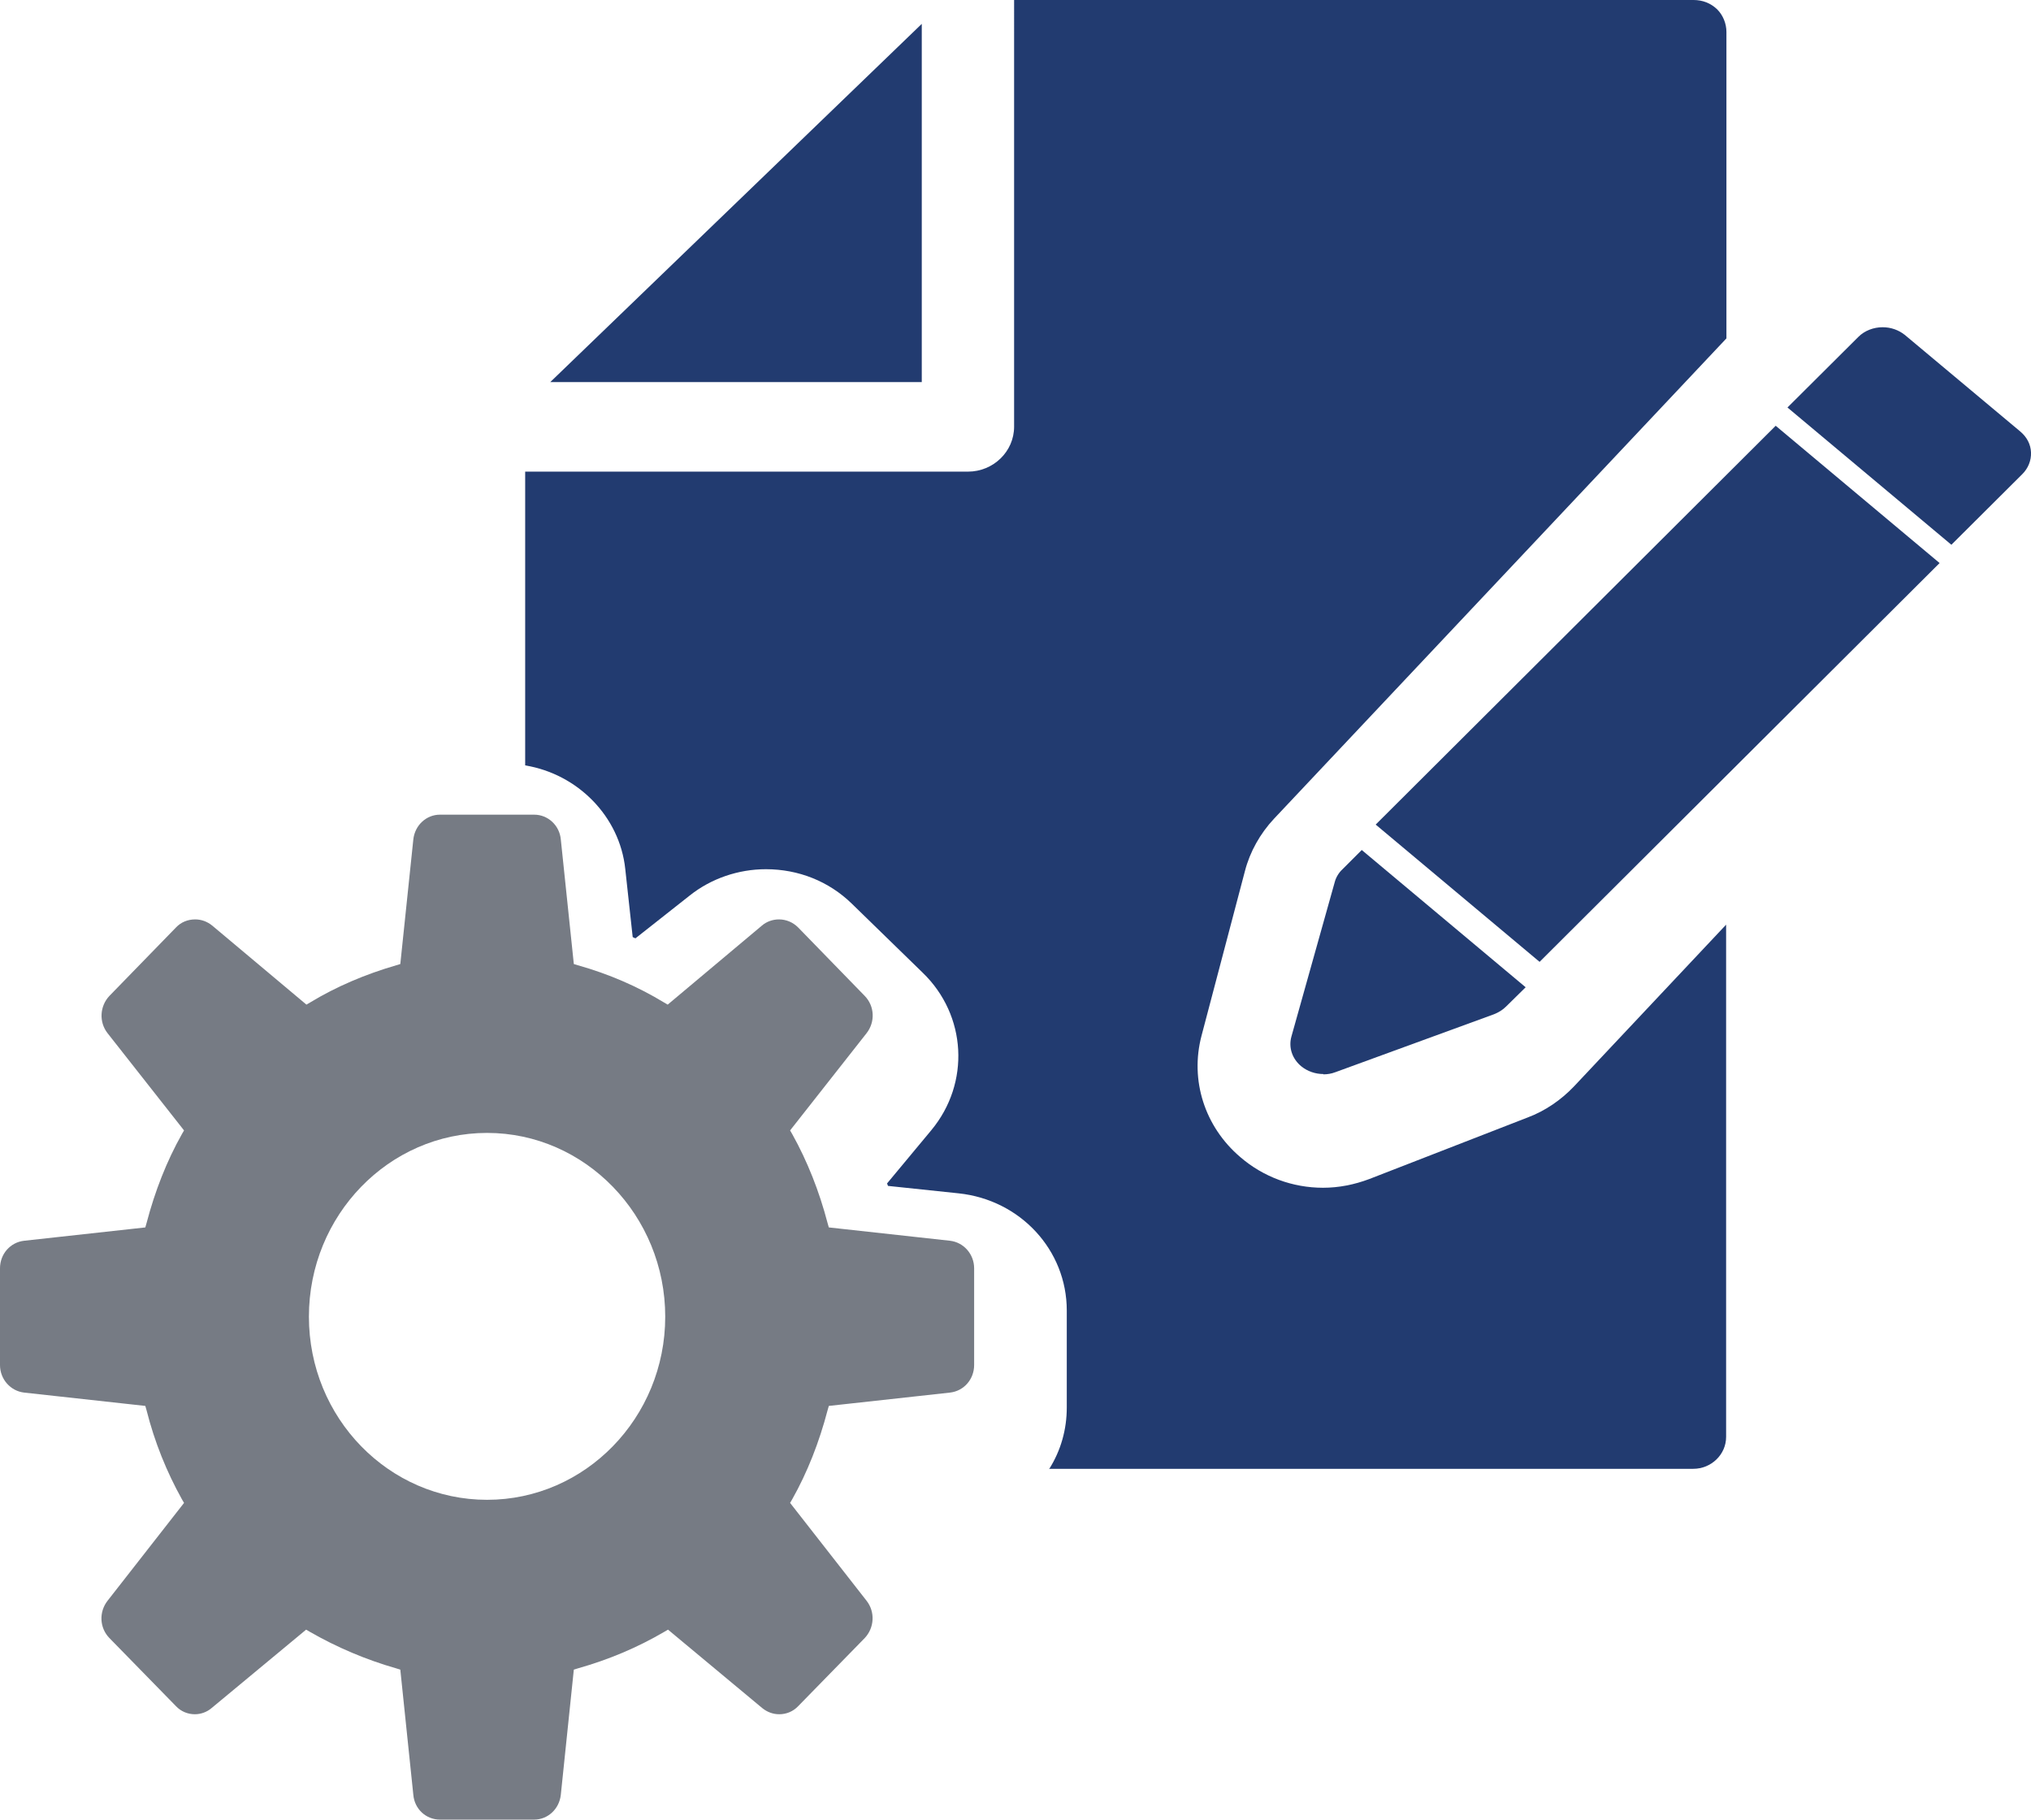
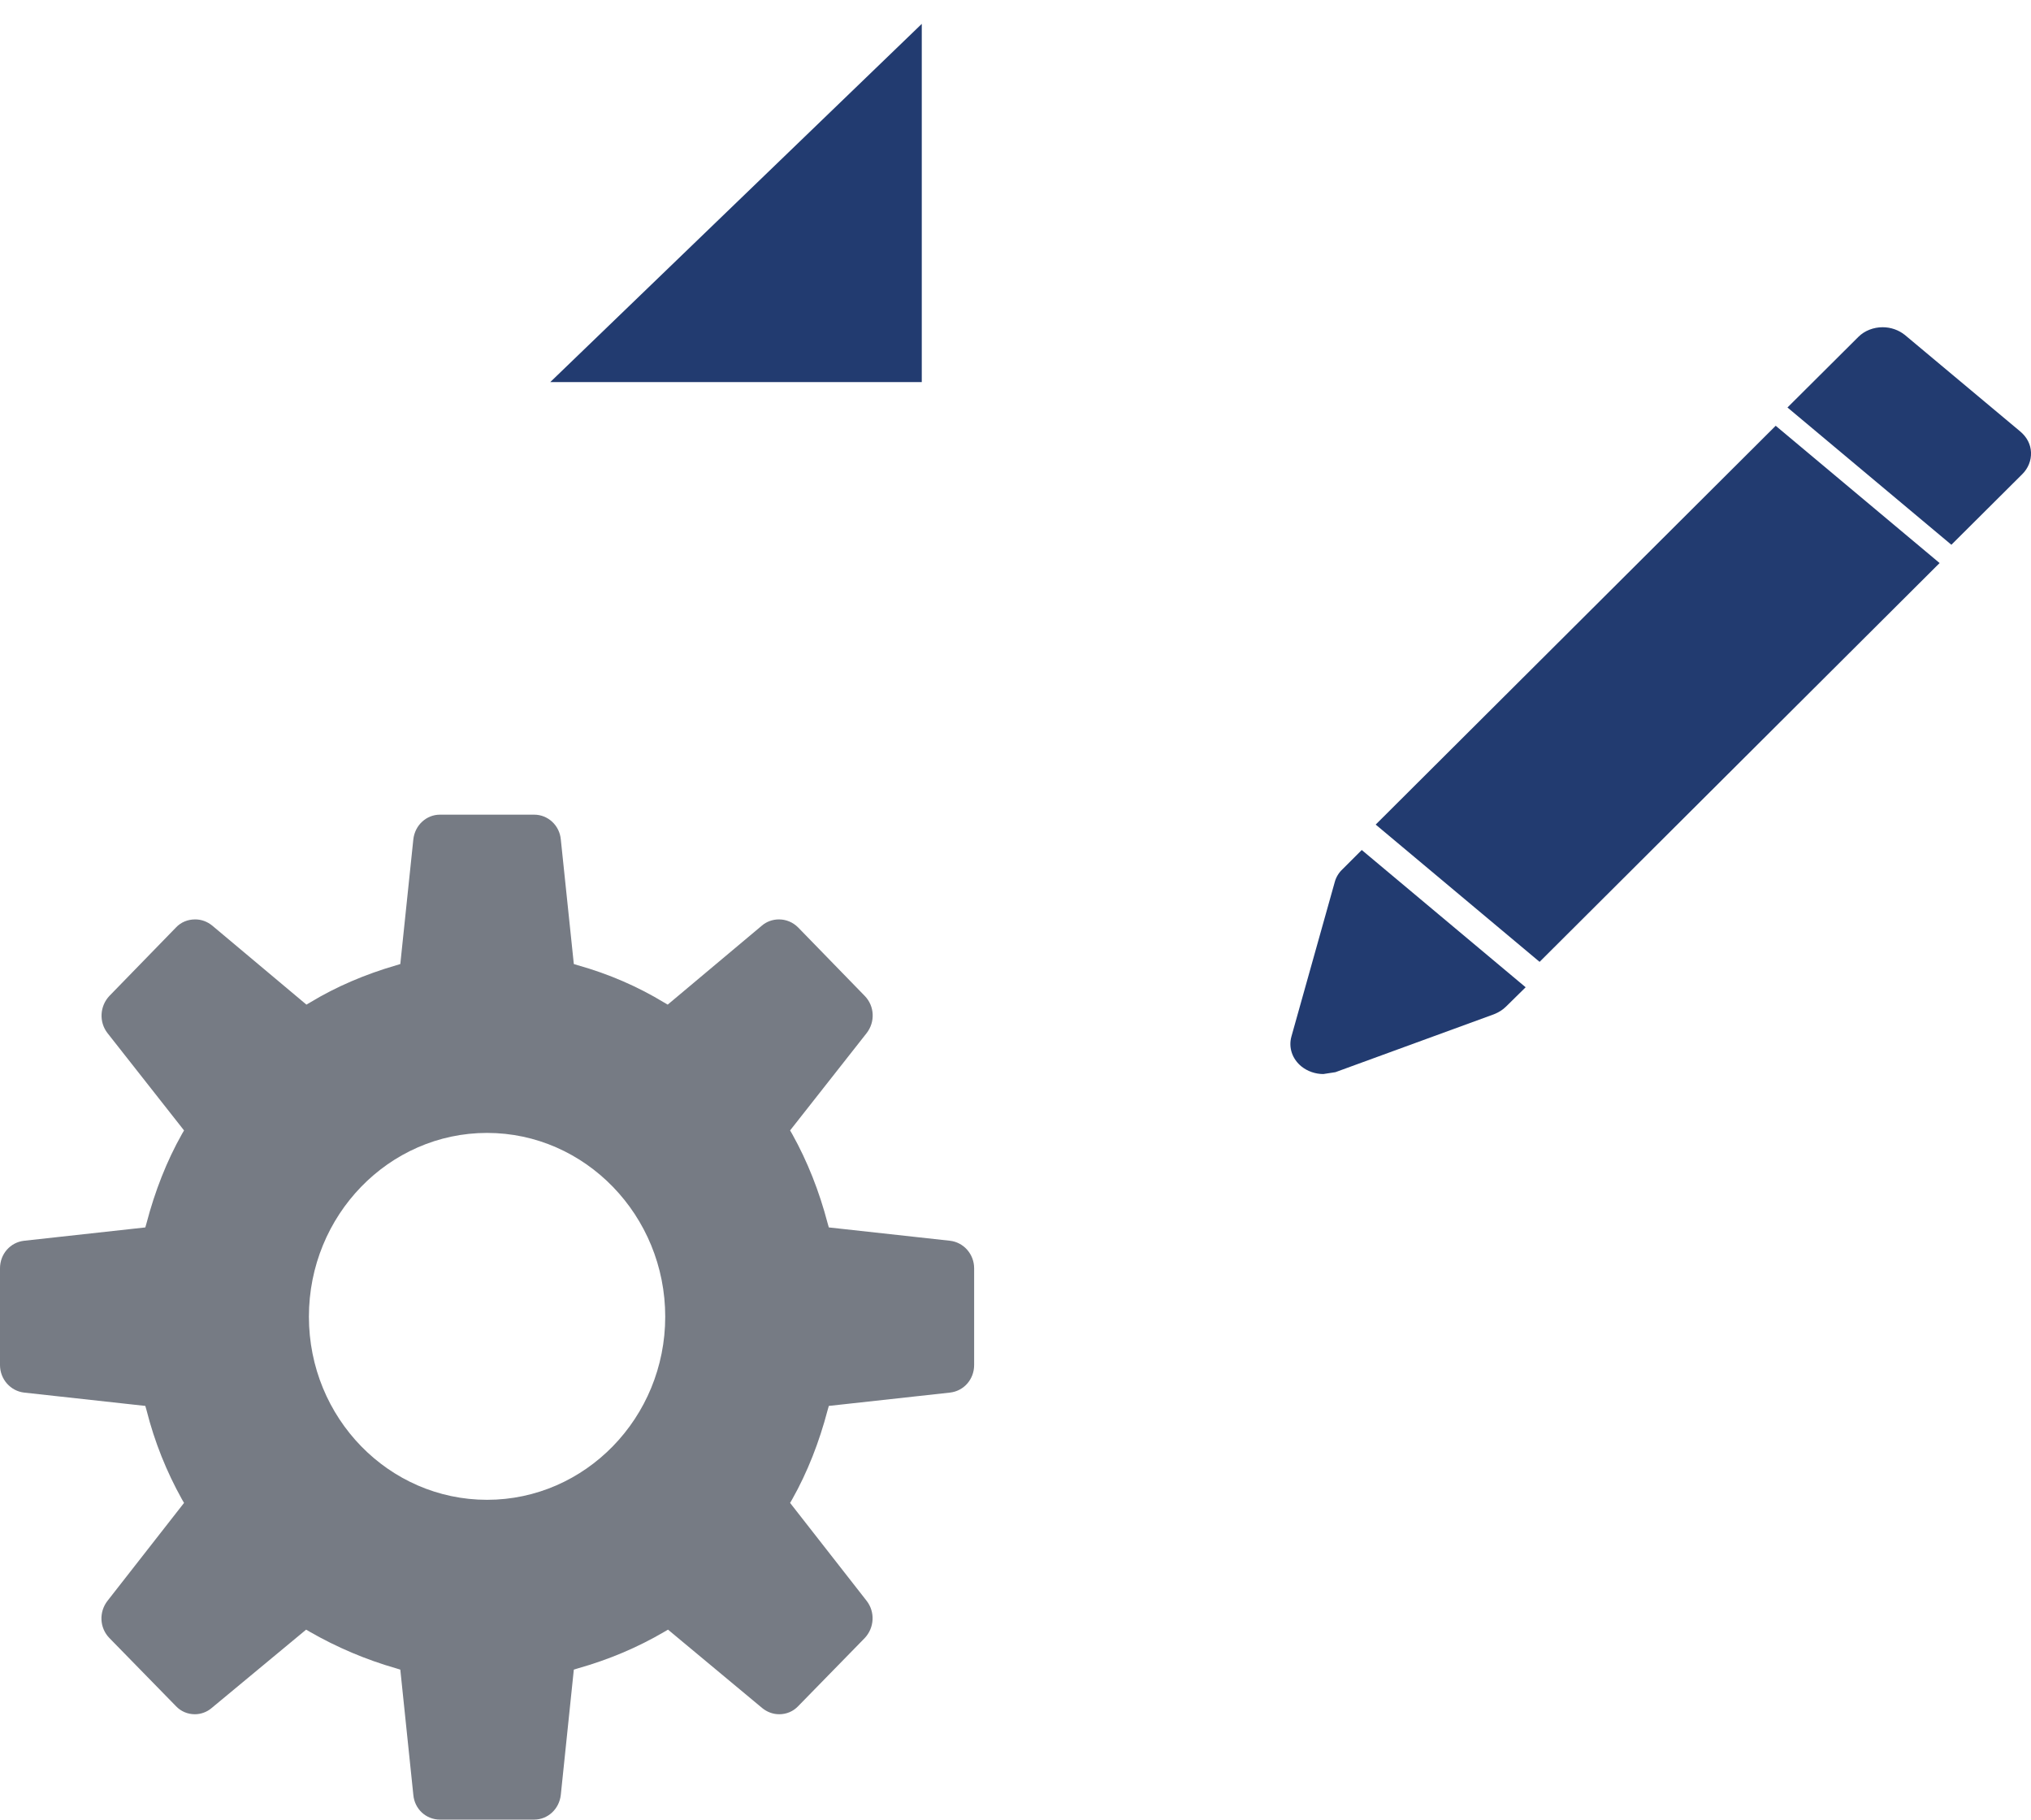
<svg xmlns="http://www.w3.org/2000/svg" id="Calque_1" data-name="Calque 1" viewBox="0 0 65.55 58.72">
  <defs>
    <style>
      .cls-1 {
        fill: #223b70;
      }

      .cls-1, .cls-2 {
        stroke-width: 0px;
      }

      .cls-2 {
        fill: #767b84;
      }
    </style>
  </defs>
  <polygon class="cls-1" points="17.76 12.33 29.75 .77 29.75 12.33 17.76 12.33" />
-   <path class="cls-1" d="M33.86,47.41c.38-.6.57-1.28.57-1.99v-3.13c0-1.95-1.5-3.57-3.49-3.78l-2.28-.24s-.02-.05-.03-.08l1.43-1.72c1.26-1.52,1.14-3.71-.28-5.08l-2.29-2.23c-.74-.72-1.72-1.11-2.77-1.11-.89,0-1.77.3-2.46.85l-1.75,1.38s-.06-.02-.09-.04l-.24-2.2c-.18-1.69-1.53-3.06-3.23-3.34v-9.48h14.29c.82,0,1.49-.65,1.49-1.45V0h21.93c.29,0,.55.1.76.3.19.19.3.46.3.73v9.89l-14.6,15.5c-.45.48-.78,1.07-.94,1.69l-1.4,5.31c-.38,1.44.1,2.94,1.25,3.92.74.64,1.69.99,2.67.99.51,0,1.01-.1,1.49-.28l5.12-1.99c.56-.21,1.07-.56,1.49-1l4.91-5.22v16.53c0,.57-.48,1.03-1.06,1.03h-20.81Z" />
  <path class="cls-1" d="M57.69,13.15l2.29-2.28c.2-.2.49-.31.78-.31.27,0,.52.09.72.25l3.73,3.12c.21.18.33.41.34.67.01.26-.09.51-.28.7l-2.29,2.28-5.29-4.43Z" />
  <polygon class="cls-1" points="44.4 26.61 57.31 13.74 62.6 18.17 49.69 31.04 44.4 26.61" />
-   <path class="cls-1" d="M42.71,34.66c-.26,0-.51-.09-.7-.24-.3-.24-.43-.61-.33-.97l1.4-4.99c.04-.15.13-.3.25-.41l.62-.62,5.29,4.43-.63.62c-.11.11-.24.19-.39.25l-5.12,1.87c-.13.05-.26.07-.39.07Z" />
+   <path class="cls-1" d="M42.71,34.66c-.26,0-.51-.09-.7-.24-.3-.24-.43-.61-.33-.97l1.4-4.99c.04-.15.13-.3.25-.41l.62-.62,5.29,4.43-.63.62c-.11.11-.24.19-.39.25l-5.12,1.87Z" />
  <path class="cls-2" d="M14.2,58.72c-.45,0-.82-.34-.86-.8l-.42-4.04-.13-.04c-.98-.28-1.92-.68-2.79-1.18l-.12-.07-3.05,2.53c-.15.13-.35.2-.54.2-.23,0-.45-.09-.61-.26l-2.15-2.2c-.32-.33-.34-.84-.06-1.2l2.47-3.16-.07-.12c-.49-.88-.88-1.84-1.14-2.87l-.04-.14-3.91-.43c-.44-.05-.78-.43-.78-.89v-3.12c0-.46.33-.84.78-.89l3.91-.43.04-.14c.27-1.03.65-2,1.14-2.87l.07-.12-2.47-3.14c-.28-.36-.25-.87.06-1.2l2.15-2.21c.16-.17.38-.26.62-.26.2,0,.39.07.55.2l3.04,2.55.12-.07c.84-.51,1.78-.91,2.78-1.2l.13-.04.42-4.02c.05-.46.42-.8.86-.8h3.04c.45,0,.82.35.86.8l.42,4.02.13.04c1,.28,1.94.69,2.78,1.2l.12.07,3.04-2.55c.15-.13.35-.2.55-.2.23,0,.45.09.62.26l2.15,2.21c.32.33.34.84.06,1.2l-2.47,3.14.07.12c.49.88.87,1.84,1.14,2.87l.04.14,3.91.43c.44.05.78.43.78.89v3.12c0,.46-.33.84-.78.89l-3.91.43-.04.14c-.27,1.03-.65,2-1.14,2.87l-.07.12,2.47,3.16c.28.36.25.87-.06,1.2l-2.15,2.2c-.16.17-.38.26-.61.26h0c-.2,0-.39-.07-.55-.2l-3.04-2.53-.12.07c-.87.51-1.8.9-2.79,1.18l-.13.04-.42,4.04c-.05.46-.42.8-.86.8h-3.04ZM15.72,36.56c-3.17,0-5.75,2.66-5.75,5.93s2.58,5.91,5.75,5.91,5.75-2.65,5.75-5.91-2.58-5.93-5.75-5.93Z" />
</svg>